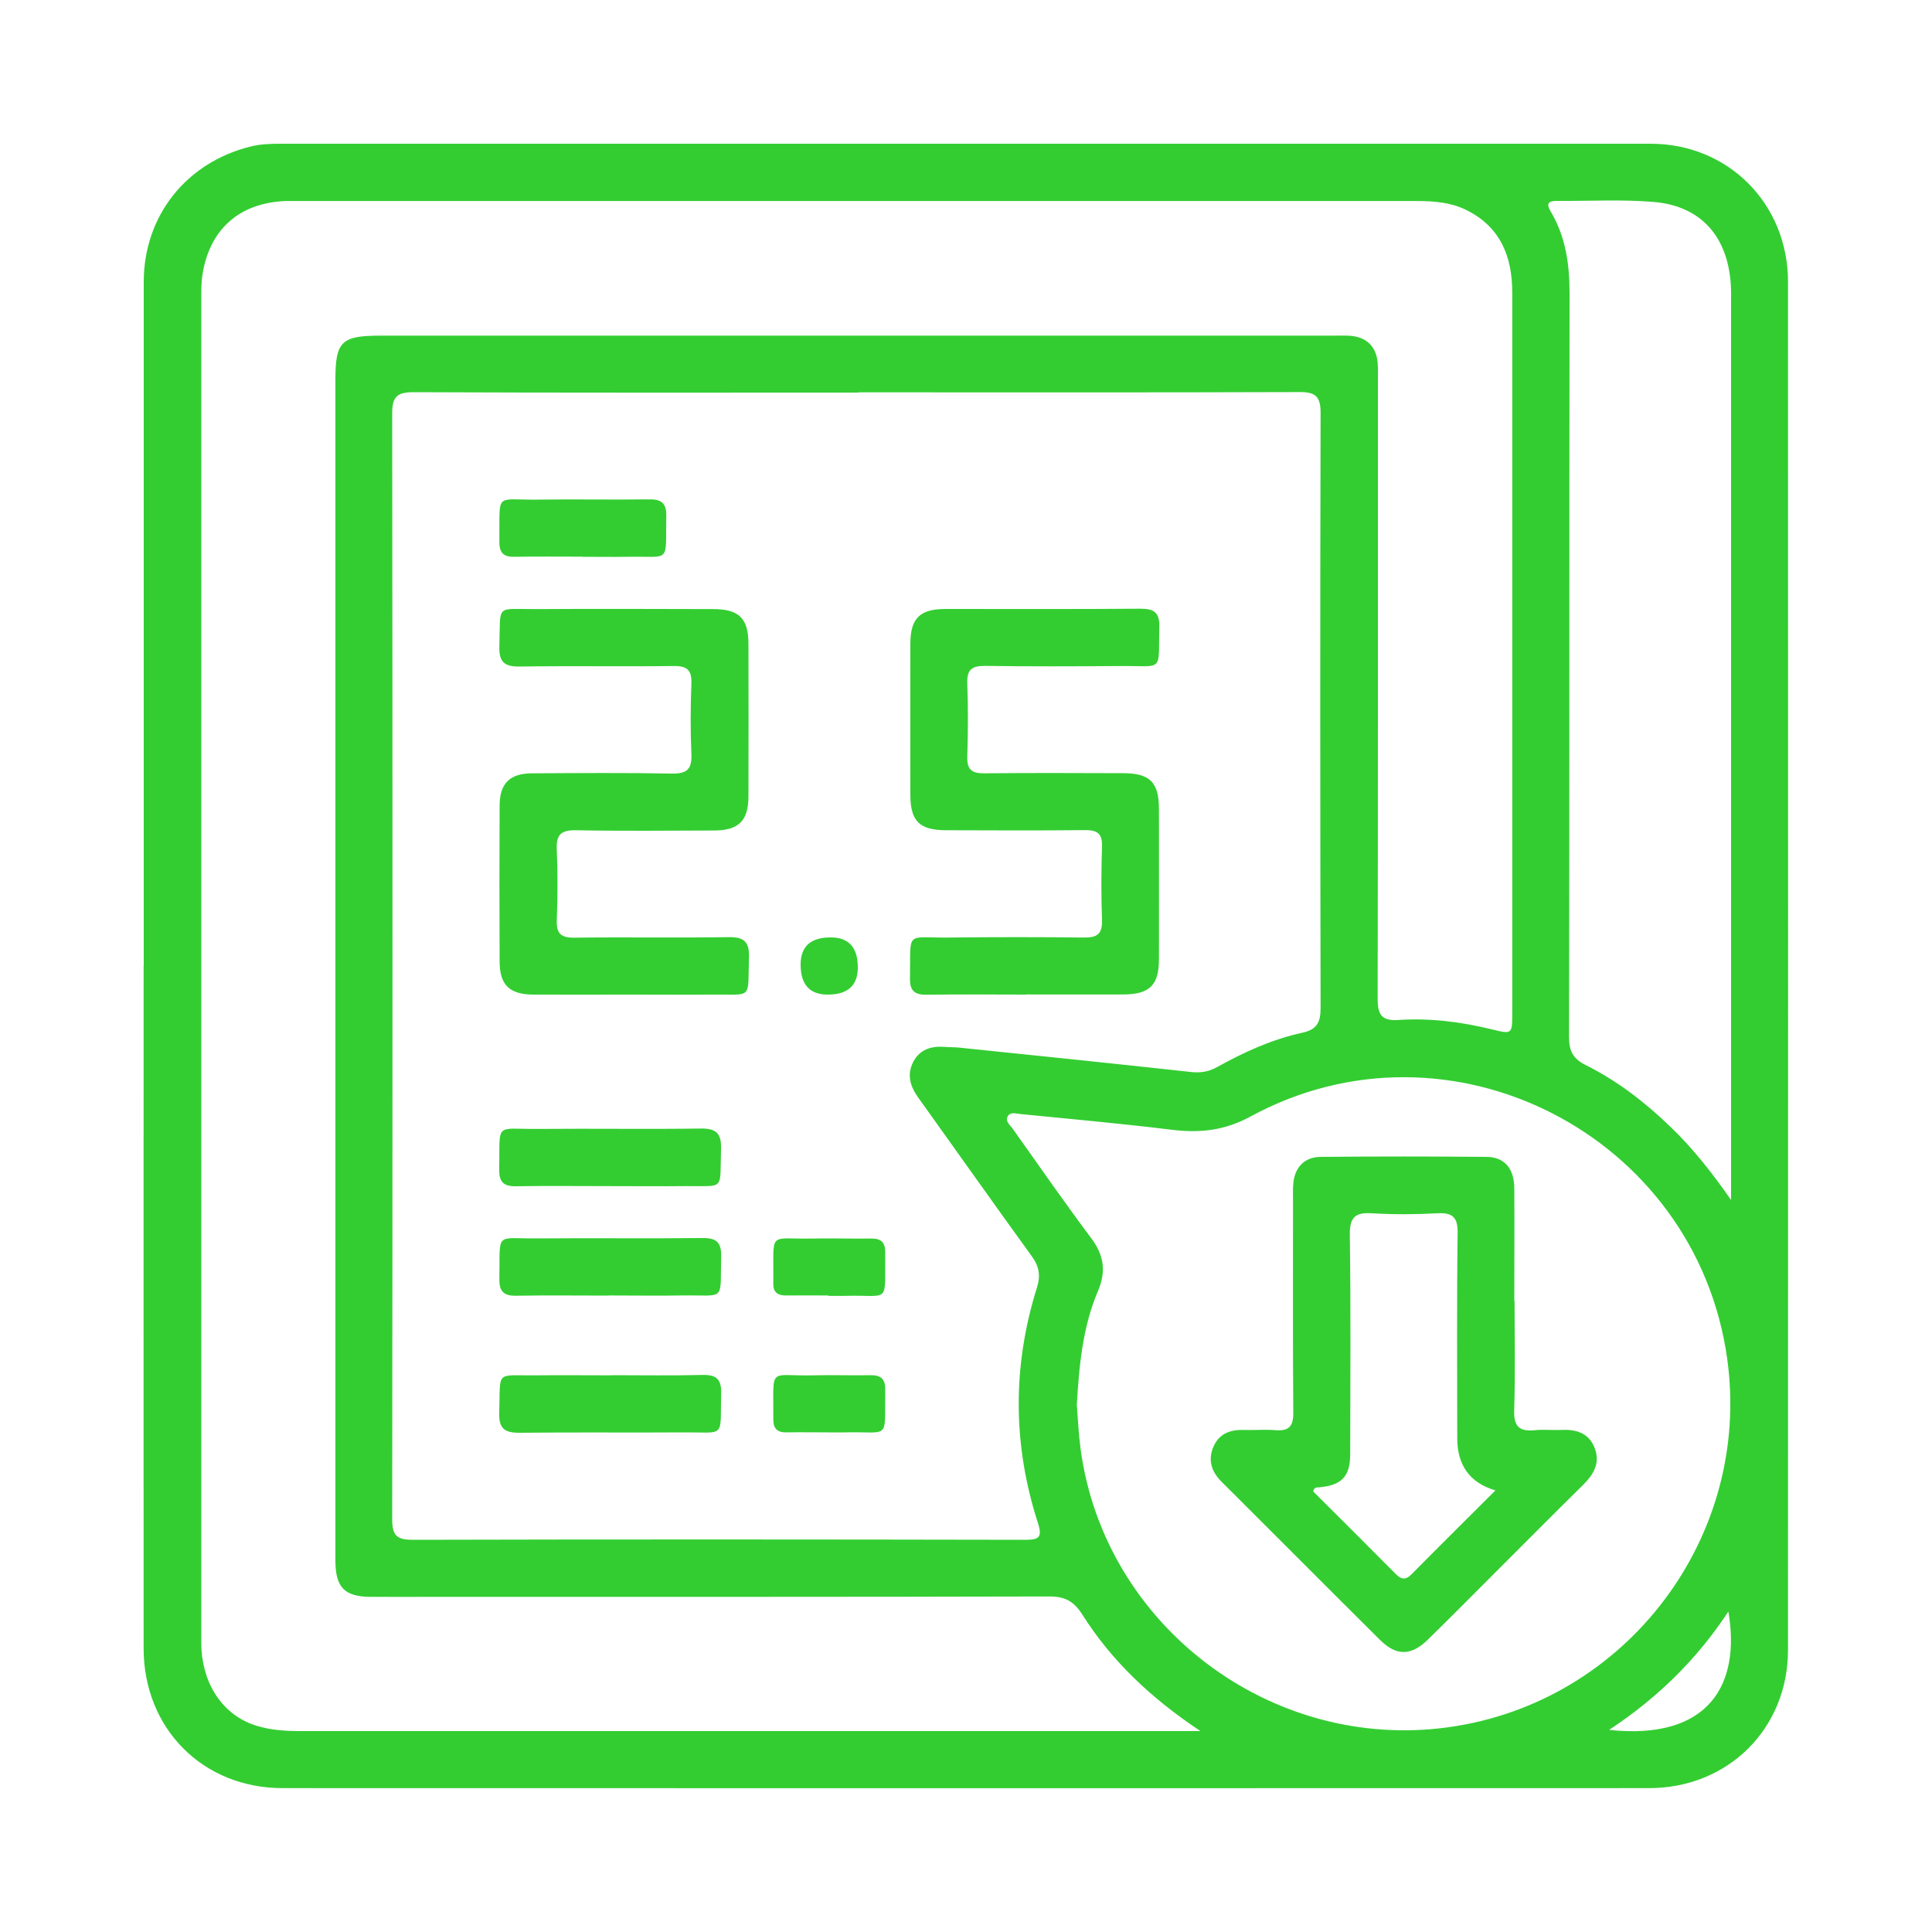
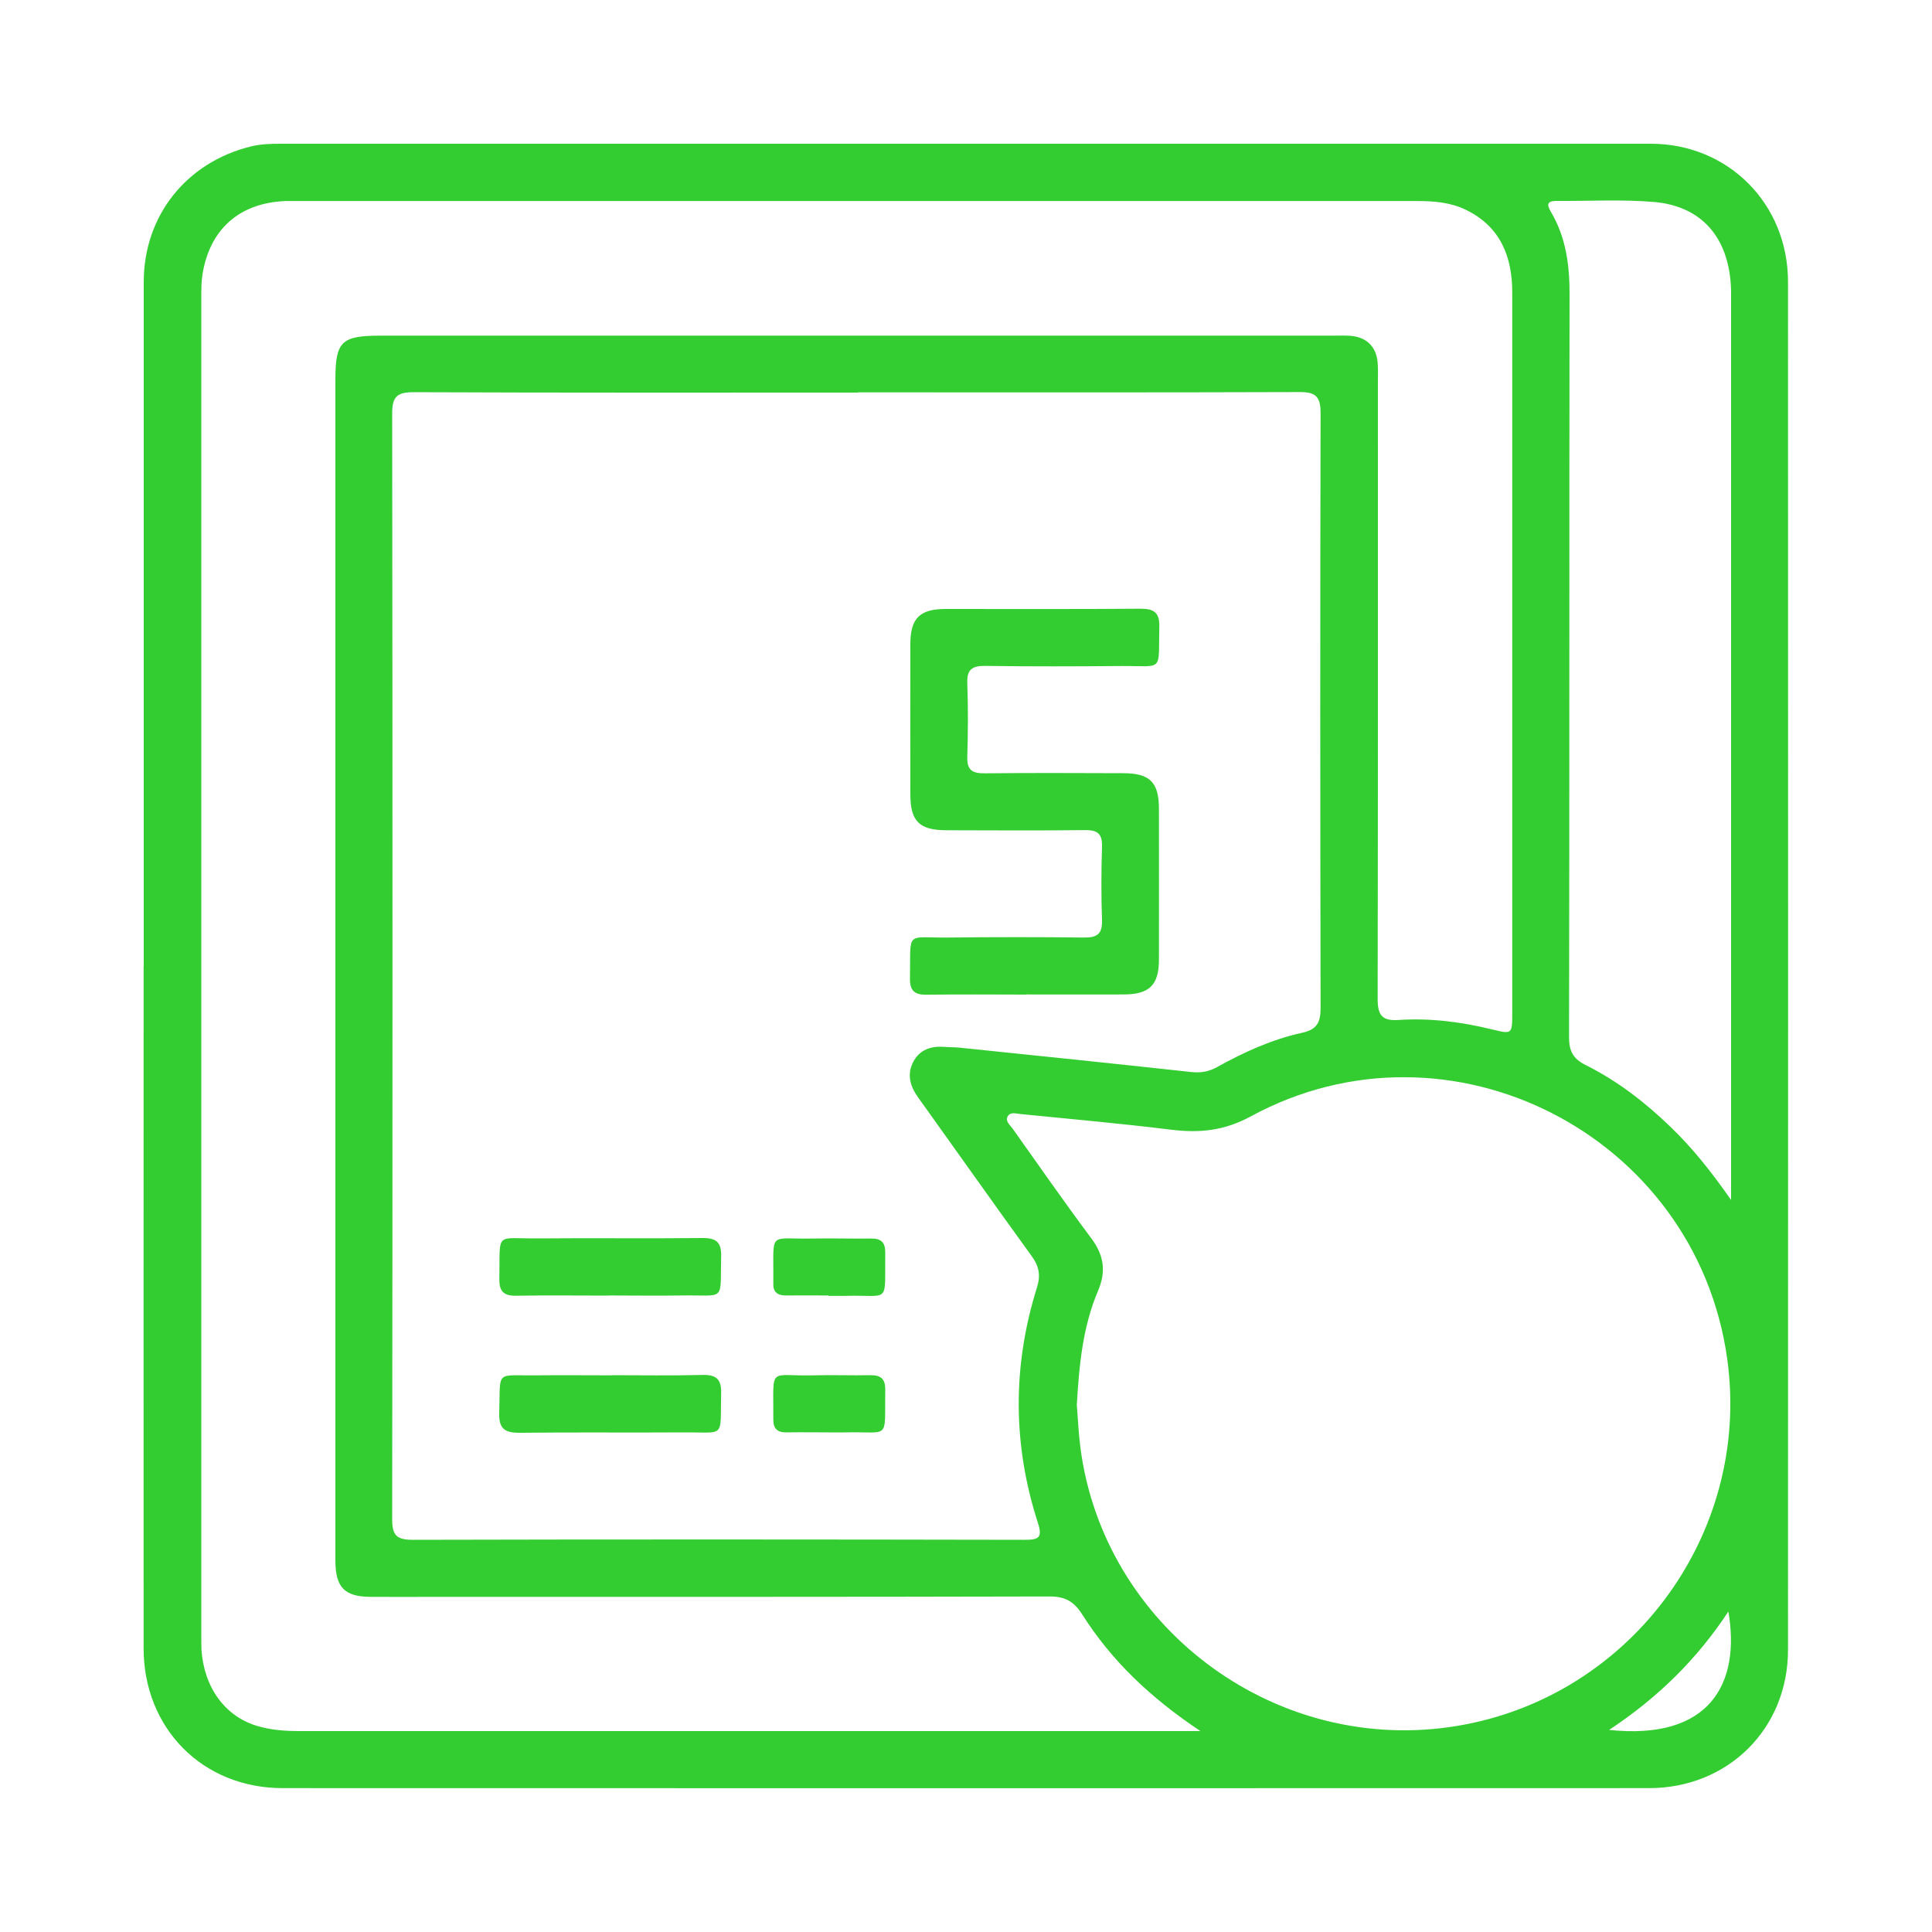
<svg xmlns="http://www.w3.org/2000/svg" id="Layer_1" data-name="Layer 1" viewBox="0 0 150 150">
  <defs>
    <style>
      .cls-1 {
        fill: #33cd32;
      }
    </style>
  </defs>
  <path class="cls-1" d="M11.16,75c0-17.7,0-35.41,0-53.11,0-5.13,3.3-9.27,8.28-10.51,.79-.2,1.57-.22,2.37-.22,35.45,0,70.9,0,106.35,0,6.02,0,10.66,4.66,10.66,10.72,.01,35.41,.01,70.81,0,106.22,0,6.11-4.65,10.73-10.79,10.73-35.36,.01-70.72,.01-106.09,0-6.2,0-10.79-4.63-10.79-10.86-.01-17.66,0-35.32,0-52.98ZM66.63,30.48c-11.51,0-23.01,.02-34.52-.03-1.26,0-1.66,.33-1.66,1.63,.03,28.63,.03,57.26,0,85.9,0,1.24,.37,1.57,1.59,1.57,15.84-.04,31.69-.03,47.53,0,1.07,0,1.39-.16,1.01-1.32-1.96-6.07-1.98-12.18-.07-18.27,.3-.95,.16-1.66-.42-2.45-2.96-4.08-5.87-8.21-8.81-12.31-.61-.85-.88-1.75-.39-2.73,.51-1,1.41-1.27,2.46-1.19,.35,.03,.71,.02,1.06,.05,6.02,.62,12.04,1.24,18.06,1.9,.75,.08,1.37-.02,2.02-.38,2.1-1.17,4.28-2.16,6.62-2.67,1.15-.25,1.42-.82,1.42-1.93-.03-15.4-.04-30.8,0-46.2,0-1.32-.44-1.62-1.67-1.61-11.42,.04-22.84,.02-34.25,.02Zm26.57,103.92c-3.87-2.58-6.9-5.46-9.18-9.06-.65-1.02-1.35-1.4-2.56-1.39-15.85,.04-31.69,.03-47.54,.03-1.73,0-3.45,.01-5.18,0-1.98-.02-2.68-.73-2.7-2.75,0-.22,0-.44,0-.66,0-30.36,0-60.72,0-91.09,0-2.97,.47-3.42,3.49-3.42,24.65,0,49.31,0,73.96,0,.44,0,.89-.02,1.33,.01,1.27,.09,2.04,.84,2.14,2.09,.04,.48,.02,.97,.02,1.46,0,15.98,.01,31.96-.02,47.93,0,1.27,.34,1.73,1.64,1.64,2.44-.16,4.85,.15,7.23,.73,1.58,.39,1.58,.38,1.58-1.31,0-12.17,0-24.34,0-36.51,0-6.46,0-12.92,0-19.39,0-2.81-.93-5.13-3.62-6.43-1.18-.57-2.46-.67-3.75-.67-28.99,0-57.98,0-86.97,0-.31,0-.62,0-.93,0-3.56,.15-5.86,2.19-6.42,5.7-.09,.56-.09,1.15-.09,1.72,0,34.66,0,69.31,0,103.97,0,.35,0,.71,.01,1.06,.19,2.93,1.81,5.19,4.32,5.94,1.06,.32,2.16,.4,3.28,.4,22.79,0,45.59,0,68.38,0,.4,0,.79,0,1.6,0Zm-9.59-25.25c.08,1.01,.13,2.16,.28,3.3,1.82,13.75,14.79,23.57,28.58,21.65,13.82-1.92,23.55-14.79,21.63-28.6-2.42-17.4-21.56-27.2-36.98-18.83-2.07,1.13-3.99,1.31-6.19,1.04-3.9-.48-7.82-.83-11.73-1.22-.33-.03-.77-.19-.97,.2-.19,.37,.18,.65,.38,.92,2.02,2.85,4.02,5.72,6.11,8.52,.98,1.31,1.18,2.55,.54,4.07-1.2,2.81-1.48,5.81-1.66,8.95Zm50.79-16c0-.77,0-1.2,0-1.62,0-22.7,0-45.4,0-68.1,0-.44,.01-.89-.02-1.33-.24-3.75-2.33-6.11-5.98-6.42-2.51-.21-5.04-.06-7.56-.08-.91,0-.65,.47-.38,.93,1.12,1.94,1.4,4.04,1.4,6.26-.03,19.25,0,38.5-.04,57.74,0,1.07,.31,1.67,1.29,2.16,2.47,1.23,4.64,2.91,6.62,4.83,1.68,1.62,3.13,3.44,4.66,5.63Zm-9.47,41.16c7.83,.83,10.22-3.61,9.26-9.19-2.41,3.66-5.43,6.66-9.26,9.19Z" />
-   <path class="cls-1" d="M49.1,77.22c-2.57,0-5.13,.01-7.7,0-1.84-.01-2.61-.75-2.61-2.57-.02-4.03-.02-8.06,0-12.08,0-1.74,.78-2.52,2.51-2.53,3.63-.02,7.26-.05,10.89,.02,1.19,.02,1.54-.39,1.49-1.53-.08-1.81-.07-3.63,0-5.44,.04-1.04-.31-1.39-1.36-1.38-3.98,.05-7.97-.02-11.95,.04-1.19,.02-1.64-.33-1.6-1.57,.11-3.36-.37-2.87,2.91-2.89,4.56-.03,9.12-.01,13.68,0,2.02,0,2.74,.71,2.75,2.7,.01,3.94,.01,7.88,0,11.82,0,1.91-.75,2.66-2.65,2.67-3.58,.01-7.17,.05-10.75-.02-1.2-.02-1.54,.39-1.48,1.53,.08,1.81,.07,3.63,0,5.44-.04,1.04,.32,1.39,1.37,1.37,3.98-.05,7.97,.02,11.95-.04,1.2-.02,1.64,.34,1.6,1.57-.11,3.36,.36,2.85-2.91,2.89-2.04,.02-4.07,0-6.11,0Z" />
  <path class="cls-1" d="M79.67,77.22c-2.57,0-5.13-.03-7.7,.01-.96,.02-1.34-.3-1.32-1.29,.07-3.76-.41-3.11,3.03-3.15,3.5-.04,6.99-.04,10.49,0,1.03,.01,1.42-.29,1.39-1.36-.07-1.9-.06-3.81,0-5.71,.03-1.02-.38-1.28-1.33-1.27-3.58,.04-7.17,.02-10.75,.01-2.1,0-2.8-.7-2.8-2.78,0-3.89-.01-7.79,0-11.68,0-1.99,.73-2.72,2.73-2.72,5.05,0,10.09,.02,15.14-.02,1.07,0,1.49,.31,1.46,1.43-.09,3.57,.4,2.99-3.03,3.02-3.5,.03-6.99,.04-10.49-.01-1.02-.01-1.43,.28-1.39,1.35,.07,1.9,.06,3.81,0,5.71-.03,1.01,.37,1.29,1.33,1.28,3.58-.04,7.17-.02,10.75-.01,2.1,0,2.8,.7,2.8,2.78,0,3.89,.01,7.79,0,11.68,0,1.99-.73,2.71-2.73,2.72-2.52,.01-5.05,0-7.57,0Z" />
-   <path class="cls-1" d="M47.36,92.09c-2.43,0-4.87-.03-7.3,.01-.99,.02-1.32-.36-1.3-1.32,.07-3.72-.42-3.1,3.05-3.13,4.2-.04,8.4,.03,12.6-.03,1.23-.02,1.61,.4,1.57,1.6-.1,3.3,.35,2.83-2.79,2.87-1.95,.02-3.89,0-5.84,0Z" />
  <path class="cls-1" d="M47.25,100.59c-2.39,0-4.78-.03-7.16,.01-.96,.02-1.34-.32-1.32-1.3,.07-3.75-.41-3.12,3.03-3.15,4.25-.04,8.49,.02,12.74-.03,1.08-.01,1.48,.33,1.45,1.44-.09,3.56,.4,2.97-3.03,3.02-1.9,.03-3.8,0-5.7,0Z" />
  <path class="cls-1" d="M47.48,106.77c2.34,0,4.69,.04,7.03-.02,1.06-.03,1.51,.29,1.48,1.42-.09,3.58,.4,3.01-3.01,3.04-4.2,.03-8.4-.02-12.6,.03-1.17,.01-1.66-.29-1.62-1.55,.11-3.38-.36-2.87,2.89-2.91,1.95-.02,3.89,0,5.84,0Z" />
-   <path class="cls-1" d="M45.24,43.22c-1.77,0-3.54-.02-5.31,.01-.86,.02-1.17-.34-1.16-1.18,.05-3.93-.42-3.21,3.04-3.26,2.87-.04,5.75,.02,8.62-.02,.98-.01,1.32,.35,1.3,1.32-.07,3.73,.41,3.07-3.05,3.14-1.15,.02-2.3,0-3.45,0h0Z" />
  <path class="cls-1" d="M64.31,100.58c-1.1,0-2.21-.01-3.31,0-.66,0-.99-.29-.96-.95,0-.09,0-.18,0-.26,.04-3.86-.44-3.14,3.08-3.21,1.5-.03,3.01,.02,4.51,0,.79-.01,1.11,.3,1.1,1.1-.05,4.08,.44,3.25-3.09,3.35-.44,.01-.88,0-1.33,0,0,0,0,0,0-.01Z" />
  <path class="cls-1" d="M64.38,111.21c-1.1,0-2.21-.02-3.31,0-.72,.01-1.04-.29-1.03-1.02,.03-4.21-.45-3.32,3.15-3.41,1.46-.04,2.92,.02,4.37-.01,.85-.02,1.19,.31,1.17,1.16-.06,3.98,.44,3.19-3.15,3.28-.4,0-.8,0-1.19,0,0,0,0,0,0,0Z" />
-   <path class="cls-1" d="M66.6,75.11q0,2.11-2.33,2.11-2.11,0-2.11-2.33,0-2.11,2.33-2.11,2.11,0,2.11,2.33Z" />
-   <path class="cls-1" d="M117.59,101.01c0,2.83,.06,5.66-.03,8.49-.04,1.27,.42,1.66,1.61,1.54,.66-.07,1.33,.01,1.99-.02,1.15-.06,2.15,.19,2.63,1.35,.49,1.2-.05,2.1-.91,2.95-2.3,2.26-4.57,4.56-6.86,6.84-1.72,1.72-3.43,3.45-5.17,5.15-1.29,1.26-2.44,1.27-3.7,.02-4.11-4.08-8.19-8.19-12.3-12.28-.77-.76-1.07-1.64-.67-2.65,.41-1.03,1.25-1.41,2.34-1.38,.84,.03,1.68-.05,2.52,.02,1.05,.08,1.38-.32,1.37-1.36-.04-5.53-.02-11.06-.02-16.58,0-.4-.02-.8,.02-1.19,.1-1.26,.86-2.08,2.12-2.09,4.29-.04,8.58-.04,12.87,0,1.42,.01,2.16,.9,2.17,2.45,.02,2.92,0,5.84,0,8.76Zm-1.5,14.7q-2.95-.88-2.95-4.05c0-5.31-.04-10.61,.03-15.91,.02-1.25-.39-1.62-1.6-1.55-1.68,.09-3.36,.1-5.04,0-1.33-.09-1.75,.32-1.73,1.69,.08,5.66,.04,11.32,.03,16.98,0,1.78-.66,2.45-2.44,2.61-.16,.01-.37-.03-.43,.32,2.12,2.11,4.28,4.26,6.42,6.42,.44,.44,.78,.45,1.22,0,2.14-2.17,4.31-4.31,6.49-6.49Z" />
+   <path class="cls-1" d="M66.6,75.11Z" />
</svg>